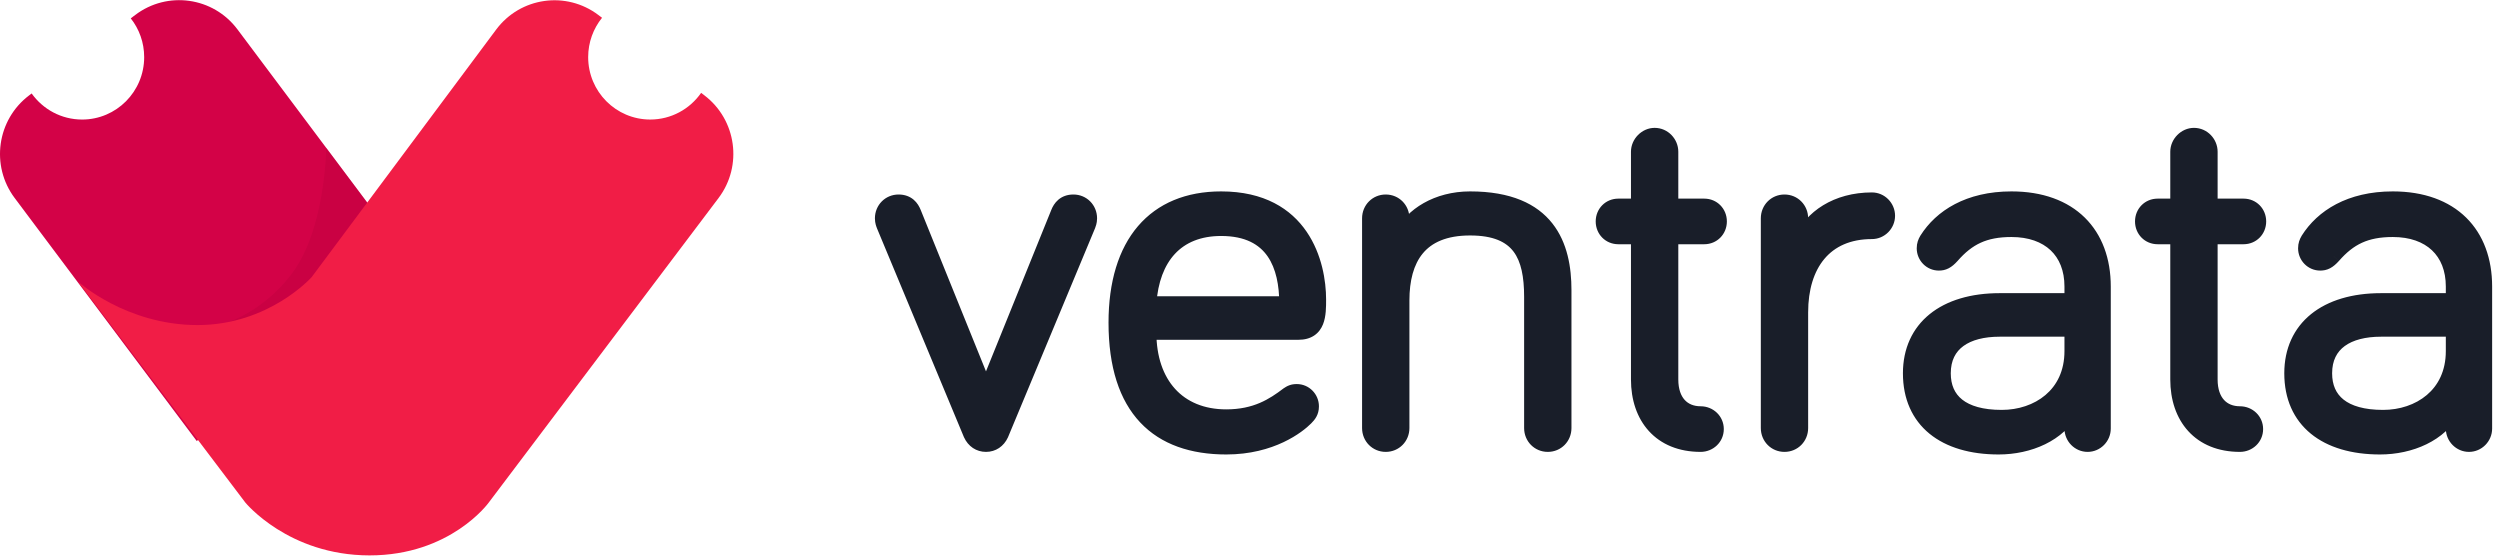
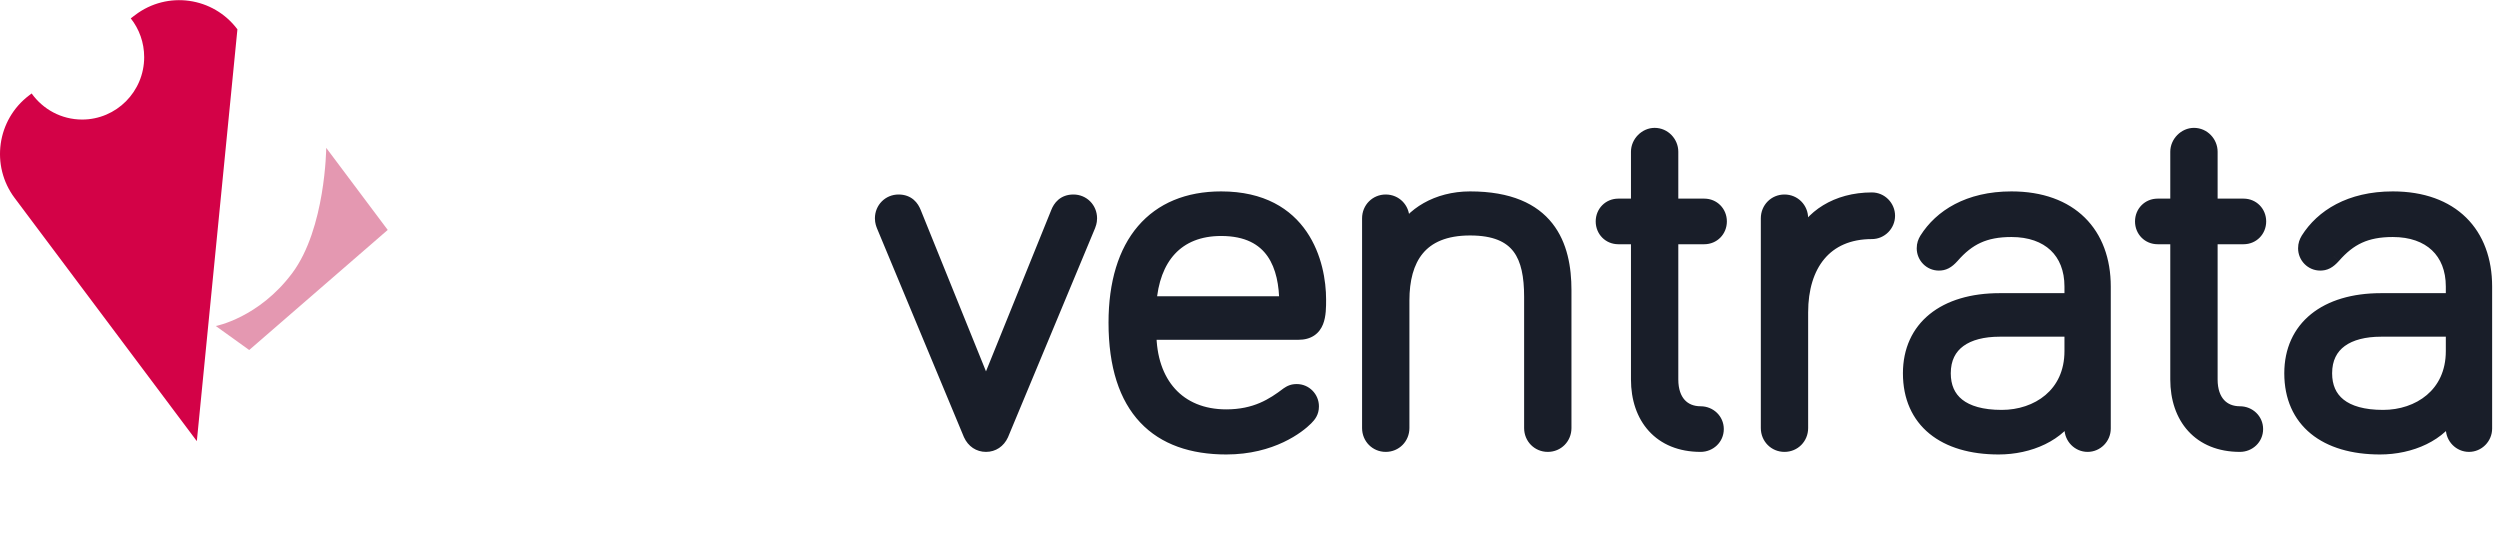
<svg xmlns="http://www.w3.org/2000/svg" width="171" height="38" viewBox="0 0 171 38" fill="none">
-   <path fill-rule="evenodd" clip-rule="evenodd" d="M5.617 8.177C7.961 8.177 9.862 6.265 9.862 3.907C9.862 2.905 9.519 1.984 8.944 1.255L9.249 1.024C11.452 -0.645 14.582 -0.205 16.239 2.006L26.52 15.727L13.463 30.174L1.002 13.542C-0.653 11.334 -0.212 8.194 1.987 6.528L2.165 6.393C2.935 7.473 4.194 8.177 5.617 8.177Z" fill="#D30247" />
+   <path fill-rule="evenodd" clip-rule="evenodd" d="M5.617 8.177C7.961 8.177 9.862 6.265 9.862 3.907C9.862 2.905 9.519 1.984 8.944 1.255L9.249 1.024C11.452 -0.645 14.582 -0.205 16.239 2.006L13.463 30.174L1.002 13.542C-0.653 11.334 -0.212 8.194 1.987 6.528L2.165 6.393C2.935 7.473 4.194 8.177 5.617 8.177Z" fill="#D30247" />
  <path opacity="0.406" fill-rule="evenodd" clip-rule="evenodd" d="M26.52 15.727L22.314 10.114C22.314 10.114 22.271 15.628 19.985 18.686C17.699 21.744 14.76 22.299 14.76 22.299L17.046 23.941L26.52 15.727Z" fill="#BB003E" />
-   <path fill-rule="evenodd" clip-rule="evenodd" d="M47.957 6.352C47.189 7.455 45.916 8.176 44.476 8.176C42.132 8.176 40.231 6.265 40.231 3.907C40.231 2.887 40.587 1.951 41.18 1.216L40.935 1.031C38.729 -0.641 35.593 -0.196 33.938 2.023L21.317 18.955C21.317 18.955 18.396 22.24 13.502 22.235C8.608 22.229 5.342 19.265 5.342 19.265L16.779 34.372C16.779 34.372 19.719 37.982 25.266 37.989C30.812 37.995 33.418 34.391 33.418 34.391L49.149 13.545C50.816 11.337 50.378 8.188 48.174 6.517L47.957 6.352Z" fill="#F11D46" />
  <path fill-rule="evenodd" clip-rule="evenodd" d="M67.442 30.409C67.896 30.409 68.281 30.162 68.491 29.703L74.435 15.429C74.47 15.323 74.54 15.182 74.54 14.934C74.54 14.298 74.05 13.804 73.421 13.804C72.792 13.804 72.512 14.192 72.372 14.546L67.442 26.735L62.512 14.546C62.372 14.192 62.092 13.804 61.463 13.804C60.833 13.804 60.344 14.298 60.344 14.934C60.344 15.182 60.414 15.323 60.449 15.429L66.393 29.703C66.603 30.162 66.987 30.409 67.442 30.409ZM76.323 22.071C76.323 28.007 79.225 30.586 83.876 30.586C86.988 30.586 88.806 29.137 89.33 28.607C89.54 28.395 89.715 28.183 89.715 27.795C89.715 27.229 89.26 26.77 88.701 26.77C88.421 26.77 88.281 26.841 88.072 26.982C87.093 27.724 85.904 28.501 83.876 28.501C80.589 28.501 78.596 26.24 78.596 22.742H88.806C90.205 22.742 90.205 21.506 90.205 20.481C90.205 18.079 89.121 13.592 83.526 13.592C78.981 13.592 76.323 16.63 76.323 22.071ZM88.002 20.764H78.596C78.806 17.619 80.484 15.641 83.526 15.641C87.128 15.641 88.002 18.22 88.002 20.764ZM100.554 13.592C98.282 13.592 96.568 14.722 95.904 16.065V14.934C95.904 14.298 95.415 13.804 94.785 13.804C94.156 13.804 93.666 14.298 93.666 14.934V29.279C93.666 29.914 94.156 30.409 94.785 30.409C95.415 30.409 95.904 29.914 95.904 29.279V20.552C95.904 17.725 97.093 15.606 100.554 15.606C103.946 15.606 104.75 17.513 104.75 20.305V29.279C104.75 29.914 105.24 30.409 105.869 30.409C106.499 30.409 106.988 29.914 106.988 29.279V19.845C106.988 16.842 105.939 13.592 100.554 13.592ZM112.058 14.086H110.695C110.1 14.086 109.646 14.546 109.646 15.146C109.646 15.747 110.1 16.206 110.695 16.206H112.058V25.957C112.058 28.537 113.562 30.409 116.324 30.409C116.918 30.409 117.408 29.95 117.408 29.349C117.408 28.748 116.918 28.289 116.324 28.289C115.135 28.289 114.296 27.477 114.296 25.957V16.206H116.569C117.163 16.206 117.618 15.747 117.618 15.146C117.618 14.546 117.163 14.086 116.569 14.086H114.296V10.377C114.296 9.776 113.807 9.246 113.177 9.246C112.583 9.246 112.058 9.776 112.058 10.377V14.086ZM123.177 14.934C123.177 14.298 122.688 13.804 122.058 13.804C121.429 13.804 120.94 14.298 120.94 14.934V29.279C120.94 29.914 121.429 30.409 122.058 30.409C122.688 30.409 123.177 29.914 123.177 29.279V21.364C123.177 18.114 124.821 15.853 128.038 15.853C128.632 15.853 129.122 15.358 129.122 14.758C129.122 14.157 128.632 13.662 128.038 13.662C125.625 13.662 123.877 14.864 123.177 16.489V14.934ZM137.583 15.712C140.136 15.712 141.709 17.195 141.709 19.598V20.552H136.779C133.003 20.552 130.66 22.424 130.66 25.534C130.66 28.784 133.003 30.586 136.709 30.586C138.807 30.586 140.835 29.703 141.709 28.042V29.314C141.709 29.914 142.199 30.409 142.793 30.409C143.388 30.409 143.877 29.914 143.877 29.314V19.598C143.877 15.994 141.639 13.592 137.583 13.592C134.646 13.592 132.758 14.828 131.779 16.383C131.674 16.559 131.604 16.736 131.604 16.983C131.604 17.549 132.059 18.008 132.618 18.008C132.933 18.008 133.178 17.902 133.527 17.513C134.611 16.277 135.73 15.712 137.583 15.712ZM136.919 28.537C134.192 28.537 132.933 27.371 132.933 25.534C132.933 23.484 134.506 22.53 136.779 22.53H141.709V24.014C141.709 27.017 139.367 28.537 136.919 28.537ZM148.947 14.086H147.584C146.989 14.086 146.535 14.546 146.535 15.146C146.535 15.747 146.989 16.206 147.584 16.206H148.947V25.957C148.947 28.537 150.451 30.409 153.213 30.409C153.807 30.409 154.297 29.95 154.297 29.349C154.297 28.748 153.807 28.289 153.213 28.289C152.024 28.289 151.185 27.477 151.185 25.957V16.206H153.458C154.052 16.206 154.507 15.747 154.507 15.146C154.507 14.546 154.052 14.086 153.458 14.086H151.185V10.377C151.185 9.776 150.695 9.246 150.066 9.246C149.472 9.246 148.947 9.776 148.947 10.377V14.086ZM163.668 15.712C166.22 15.712 167.794 17.195 167.794 19.598V20.552H162.864C159.087 20.552 156.745 22.424 156.745 25.534C156.745 28.784 159.087 30.586 162.794 30.586C164.892 30.586 166.92 29.703 167.794 28.042V29.314C167.794 29.914 168.283 30.409 168.878 30.409C169.472 30.409 169.962 29.914 169.962 29.314V19.598C169.962 15.994 167.724 13.592 163.668 13.592C160.731 13.592 158.843 14.828 157.863 16.383C157.759 16.559 157.689 16.736 157.689 16.983C157.689 17.549 158.143 18.008 158.703 18.008C159.017 18.008 159.262 17.902 159.612 17.513C160.696 16.277 161.815 15.712 163.668 15.712ZM163.003 28.537C160.276 28.537 159.017 27.371 159.017 25.534C159.017 23.484 160.591 22.53 162.864 22.53H167.794V24.014C167.794 27.017 165.451 28.537 163.003 28.537Z" fill="#191E29" />
  <path d="M68.491 29.703L68.946 29.91L68.949 29.902L68.952 29.895L68.491 29.703ZM74.435 15.429L74.897 15.621L74.904 15.604L74.91 15.586L74.435 15.429ZM72.372 14.546L72.835 14.733L72.837 14.73L72.372 14.546ZM67.442 26.735L66.978 26.922L67.442 28.068L67.905 26.922L67.442 26.735ZM62.512 14.546L62.047 14.73L62.048 14.733L62.512 14.546ZM60.449 15.429L59.974 15.586L59.98 15.604L59.987 15.621L60.449 15.429ZM66.393 29.703L65.931 29.895L65.934 29.902L65.938 29.91L66.393 29.703ZM89.33 28.607L88.975 28.256L89.33 28.607ZM88.072 26.982L87.792 26.567L87.781 26.575L87.77 26.584L88.072 26.982ZM78.596 22.742V22.242H78.096V22.742H78.596ZM88.002 20.764V21.264H88.502V20.764H88.002ZM78.596 20.764L78.097 20.731L78.061 21.264H78.596V20.764ZM95.904 16.065H95.404L96.352 16.287L95.904 16.065ZM112.058 14.086V14.586H112.558V14.086H112.058ZM112.058 16.206H112.558V15.706H112.058V16.206ZM114.296 16.206V15.706H113.796V16.206H114.296ZM114.296 14.086H113.796V14.586H114.296V14.086ZM123.177 16.489H122.677L123.637 16.686L123.177 16.489ZM141.709 20.552V21.052H142.209V20.552H141.709ZM141.709 28.042H142.209L141.267 27.809L141.709 28.042ZM131.779 16.383L131.356 16.116L131.349 16.128L131.779 16.383ZM133.527 17.513L133.899 17.848L133.903 17.843L133.527 17.513ZM141.709 22.53H142.209V22.03H141.709V22.53ZM148.947 14.086V14.586H149.447V14.086H148.947ZM148.947 16.206H149.447V15.706H148.947V16.206ZM151.185 16.206V15.706H150.685V16.206H151.185ZM151.185 14.086H150.685V14.586H151.185V14.086ZM167.794 20.552V21.052H168.294V20.552H167.794ZM167.794 28.042H168.294L167.351 27.809L167.794 28.042ZM157.863 16.383L157.44 16.116L157.434 16.128L157.863 16.383ZM159.612 17.513L159.984 17.848L159.988 17.843L159.612 17.513ZM167.794 22.53H168.294V22.03H167.794V22.53ZM67.442 30.909C68.105 30.909 68.66 30.536 68.946 29.91L68.036 29.495C67.902 29.788 67.688 29.909 67.442 29.909V30.909ZM68.952 29.895L74.897 15.621L73.973 15.237L68.029 29.51L68.952 29.895ZM74.91 15.586C74.931 15.522 75.04 15.283 75.04 14.934H74.04C74.04 15.08 74.009 15.123 73.96 15.272L74.91 15.586ZM75.04 14.934C75.04 14.027 74.331 13.304 73.421 13.304V14.304C73.769 14.304 74.04 14.57 74.04 14.934H75.04ZM73.421 13.304C72.993 13.304 72.65 13.44 72.389 13.661C72.138 13.875 71.994 14.142 71.907 14.362L72.837 14.73C72.89 14.596 72.956 14.492 73.037 14.423C73.108 14.362 73.219 14.304 73.421 14.304V13.304ZM71.909 14.358L66.978 26.547L67.905 26.922L72.835 14.733L71.909 14.358ZM67.905 26.547L62.975 14.358L62.048 14.733L66.978 26.922L67.905 26.547ZM62.977 14.362C62.889 14.142 62.745 13.875 62.495 13.661C62.234 13.44 61.89 13.304 61.463 13.304V14.304C61.664 14.304 61.775 14.362 61.847 14.423C61.928 14.492 61.994 14.596 62.047 14.73L62.977 14.362ZM61.463 13.304C60.552 13.304 59.844 14.027 59.844 14.934H60.844C60.844 14.57 61.114 14.304 61.463 14.304V13.304ZM59.844 14.934C59.844 15.283 59.953 15.522 59.974 15.586L60.923 15.272C60.874 15.123 60.844 15.08 60.844 14.934H59.844ZM59.987 15.621L65.931 29.895L66.854 29.51L60.91 15.237L59.987 15.621ZM65.938 29.91C66.224 30.536 66.779 30.909 67.442 30.909V29.909C67.195 29.909 66.981 29.788 66.848 29.495L65.938 29.91ZM75.823 22.071C75.823 25.113 76.567 27.385 77.992 28.897C79.421 30.414 81.46 31.086 83.876 31.086V30.086C81.641 30.086 79.904 29.468 78.719 28.211C77.531 26.95 76.823 24.964 76.823 22.071H75.823ZM83.876 31.086C87.152 31.086 89.091 29.559 89.686 28.959L88.975 28.256C88.52 28.715 86.823 30.086 83.876 30.086V31.086ZM89.686 28.959C89.925 28.717 90.215 28.383 90.215 27.795H89.215C89.215 27.907 89.192 27.974 89.163 28.027C89.128 28.091 89.074 28.155 88.975 28.256L89.686 28.959ZM90.215 27.795C90.215 26.958 89.541 26.27 88.701 26.27V27.27C88.98 27.27 89.215 27.501 89.215 27.795H90.215ZM88.701 26.27C88.516 26.27 88.35 26.294 88.188 26.354C88.032 26.411 87.904 26.492 87.792 26.567L88.351 27.397C88.449 27.331 88.496 27.306 88.533 27.292C88.562 27.282 88.607 27.27 88.701 27.27V26.27ZM87.77 26.584C86.828 27.297 85.746 28.001 83.876 28.001V29.001C86.062 29.001 87.357 28.151 88.374 27.381L87.77 26.584ZM83.876 28.001C82.353 28.001 81.175 27.481 80.374 26.598C79.567 25.708 79.096 24.399 79.096 22.742H78.096C78.096 24.584 78.621 26.154 79.633 27.269C80.65 28.391 82.112 29.001 83.876 29.001V28.001ZM78.596 23.242H88.806V22.242H78.596V23.242ZM88.806 23.242C89.23 23.242 89.595 23.148 89.893 22.948C90.192 22.748 90.378 22.471 90.494 22.182C90.712 21.637 90.705 20.965 90.705 20.481H89.705C89.705 21.022 89.697 21.481 89.566 21.81C89.506 21.958 89.431 22.054 89.336 22.118C89.24 22.182 89.081 22.242 88.806 22.242V23.242ZM90.705 20.481C90.705 19.221 90.423 17.388 89.376 15.854C88.309 14.289 86.481 13.092 83.526 13.092V14.092C86.166 14.092 87.677 15.138 88.55 16.417C89.444 17.727 89.705 19.339 89.705 20.481H90.705ZM83.526 13.092C81.135 13.092 79.185 13.896 77.84 15.466C76.505 17.025 75.823 19.276 75.823 22.071H76.823C76.823 19.425 77.47 17.436 78.6 16.116C79.721 14.807 81.371 14.092 83.526 14.092V13.092ZM88.002 20.264H78.596V21.264H88.002V20.264ZM79.095 20.797C79.195 19.301 79.64 18.143 80.365 17.364C81.082 16.594 82.12 16.141 83.526 16.141V15.141C81.89 15.141 80.569 15.677 79.633 16.683C78.706 17.679 78.207 19.082 78.097 20.731L79.095 20.797ZM83.526 16.141C85.191 16.141 86.143 16.727 86.704 17.534C87.287 18.374 87.502 19.534 87.502 20.764H88.502C88.502 19.45 88.279 18.048 87.525 16.963C86.748 15.845 85.463 15.141 83.526 15.141V16.141ZM100.554 13.092C98.124 13.092 96.218 14.303 95.456 15.843L96.352 16.287C96.919 15.142 98.439 14.092 100.554 14.092V13.092ZM96.404 16.065V14.934H95.404V16.065H96.404ZM96.404 14.934C96.404 14.027 95.695 13.304 94.785 13.304V14.304C95.133 14.304 95.404 14.57 95.404 14.934H96.404ZM94.785 13.304C93.875 13.304 93.166 14.027 93.166 14.934H94.166C94.166 14.57 94.437 14.304 94.785 14.304V13.304ZM93.166 14.934V29.279H94.166V14.934H93.166ZM93.166 29.279C93.166 30.186 93.875 30.909 94.785 30.909V29.909C94.437 29.909 94.166 29.643 94.166 29.279H93.166ZM94.785 30.909C95.695 30.909 96.404 30.186 96.404 29.279H95.404C95.404 29.643 95.133 29.909 94.785 29.909V30.909ZM96.404 29.279V20.552H95.404V29.279H96.404ZM96.404 20.552C96.404 19.197 96.691 18.095 97.317 17.337C97.927 16.598 98.93 16.106 100.554 16.106V15.106C98.717 15.106 97.395 15.673 96.546 16.7C95.712 17.71 95.404 19.081 95.404 20.552H96.404ZM100.554 16.106C102.157 16.106 103.028 16.552 103.526 17.21C104.048 17.9 104.25 18.935 104.25 20.305H105.25C105.25 18.883 105.051 17.568 104.323 16.607C103.571 15.613 102.344 15.106 100.554 15.106V16.106ZM104.25 20.305V29.279H105.25V20.305H104.25ZM104.25 29.279C104.25 30.186 104.959 30.909 105.869 30.909V29.909C105.521 29.909 105.25 29.643 105.25 29.279H104.25ZM105.869 30.909C106.78 30.909 107.488 30.186 107.488 29.279H106.488C106.488 29.643 106.218 29.909 105.869 29.909V30.909ZM107.488 29.279V19.845H106.488V29.279H107.488ZM107.488 19.845C107.488 18.301 107.222 16.602 106.183 15.283C105.127 13.941 103.351 13.092 100.554 13.092V14.092C103.142 14.092 104.584 14.868 105.398 15.902C106.23 16.959 106.488 18.386 106.488 19.845H107.488ZM112.058 13.586H110.695V14.586H112.058V13.586ZM110.695 13.586C109.819 13.586 109.146 14.274 109.146 15.146H110.146C110.146 14.817 110.381 14.586 110.695 14.586V13.586ZM109.146 15.146C109.146 16.018 109.819 16.706 110.695 16.706V15.706C110.381 15.706 110.146 15.476 110.146 15.146H109.146ZM110.695 16.706H112.058V15.706H110.695V16.706ZM111.558 16.206V25.957H112.558V16.206H111.558ZM111.558 25.957C111.558 27.341 111.962 28.585 112.786 29.487C113.615 30.397 114.824 30.909 116.324 30.909V29.909C115.062 29.909 114.138 29.485 113.525 28.813C112.906 28.135 112.558 27.152 112.558 25.957H111.558ZM116.324 30.909C117.178 30.909 117.908 30.242 117.908 29.349H116.908C116.908 29.657 116.659 29.909 116.324 29.909V30.909ZM117.908 29.349C117.908 28.456 117.178 27.789 116.324 27.789V28.789C116.659 28.789 116.908 29.041 116.908 29.349H117.908ZM116.324 27.789C115.848 27.789 115.483 27.63 115.234 27.356C114.98 27.078 114.796 26.627 114.796 25.957H113.796C113.796 26.807 114.032 27.522 114.495 28.03C114.962 28.542 115.611 28.789 116.324 28.789V27.789ZM114.796 25.957V16.206H113.796V25.957H114.796ZM114.296 16.706H116.569V15.706H114.296V16.706ZM116.569 16.706C117.444 16.706 118.118 16.018 118.118 15.146H117.118C117.118 15.476 116.882 15.706 116.569 15.706V16.706ZM118.118 15.146C118.118 14.274 117.444 13.586 116.569 13.586V14.586C116.882 14.586 117.118 14.817 117.118 15.146H118.118ZM116.569 13.586H114.296V14.586H116.569V13.586ZM114.796 14.086V10.377H113.796V14.086H114.796ZM114.796 10.377C114.796 9.515 114.098 8.746 113.177 8.746V9.746C113.515 9.746 113.796 10.037 113.796 10.377H114.796ZM113.177 8.746C112.302 8.746 111.558 9.505 111.558 10.377H112.558C112.558 10.047 112.864 9.746 113.177 9.746V8.746ZM111.558 10.377V14.086H112.558V10.377H111.558ZM123.677 14.934C123.677 14.027 122.969 13.304 122.058 13.304V14.304C122.407 14.304 122.677 14.57 122.677 14.934H123.677ZM122.058 13.304C121.148 13.304 120.44 14.027 120.44 14.934H121.44C121.44 14.57 121.71 14.304 122.058 14.304V13.304ZM120.44 14.934V29.279H121.44V14.934H120.44ZM120.44 29.279C120.44 30.186 121.148 30.909 122.058 30.909V29.909C121.71 29.909 121.44 29.643 121.44 29.279H120.44ZM122.058 30.909C122.969 30.909 123.677 30.186 123.677 29.279H122.677C122.677 29.643 122.407 29.909 122.058 29.909V30.909ZM123.677 29.279V21.364H122.677V29.279H123.677ZM123.677 21.364C123.677 19.817 124.069 18.566 124.785 17.711C125.49 16.868 126.556 16.353 128.038 16.353V15.353C126.302 15.353 124.939 15.968 124.018 17.069C123.108 18.157 122.677 19.661 122.677 21.364H123.677ZM128.038 16.353C128.913 16.353 129.622 15.63 129.622 14.758H128.622C128.622 15.087 128.351 15.353 128.038 15.353V16.353ZM129.622 14.758C129.622 13.886 128.913 13.162 128.038 13.162V14.162C128.351 14.162 128.622 14.428 128.622 14.758H129.622ZM128.038 13.162C125.454 13.162 123.507 14.458 122.718 16.291L123.637 16.686C124.246 15.27 125.796 14.162 128.038 14.162V13.162ZM123.677 16.489V14.934H122.677V16.489H123.677ZM137.583 16.212C138.764 16.212 139.662 16.553 140.261 17.118C140.856 17.679 141.209 18.509 141.209 19.598H142.209C142.209 18.284 141.776 17.172 140.946 16.39C140.12 15.612 138.955 15.212 137.583 15.212V16.212ZM141.209 19.598V20.552H142.209V19.598H141.209ZM141.709 20.052H136.779V21.052H141.709V20.052ZM136.779 20.052C134.814 20.052 133.161 20.539 131.989 21.488C130.804 22.448 130.16 23.842 130.16 25.534H131.16C131.16 24.116 131.688 23.019 132.618 22.265C133.561 21.501 134.967 21.052 136.779 21.052V20.052ZM130.16 25.534C130.16 27.289 130.799 28.702 131.978 29.666C133.144 30.618 134.782 31.086 136.709 31.086V30.086C134.93 30.086 133.543 29.653 132.611 28.891C131.693 28.141 131.16 27.028 131.16 25.534H130.16ZM136.709 31.086C138.918 31.086 141.161 30.157 142.152 28.275L141.267 27.809C140.509 29.248 138.696 30.086 136.709 30.086V31.086ZM141.209 28.042V29.314H142.209V28.042H141.209ZM141.209 29.314C141.209 30.186 141.918 30.909 142.793 30.909V29.909C142.48 29.909 142.209 29.643 142.209 29.314H141.209ZM142.793 30.909C143.669 30.909 144.377 30.186 144.377 29.314H143.377C143.377 29.643 143.107 29.909 142.793 29.909V30.909ZM144.377 29.314V19.598H143.377V29.314H144.377ZM144.377 19.598C144.377 17.692 143.783 16.051 142.602 14.887C141.421 13.724 139.71 13.092 137.583 13.092V14.092C139.512 14.092 140.948 14.661 141.9 15.6C142.852 16.538 143.377 17.9 143.377 19.598H144.377ZM137.583 13.092C134.492 13.092 132.435 14.403 131.356 16.116L132.202 16.649C133.081 15.254 134.801 14.092 137.583 14.092V13.092ZM131.349 16.128C131.212 16.358 131.104 16.622 131.104 16.983H132.104C132.104 16.85 132.136 16.761 132.209 16.638L131.349 16.128ZM131.104 16.983C131.104 17.82 131.778 18.508 132.618 18.508V17.508C132.34 17.508 132.104 17.277 132.104 16.983H131.104ZM132.618 18.508C132.839 18.508 133.062 18.469 133.29 18.35C133.509 18.236 133.704 18.065 133.899 17.848L133.156 17.179C133.001 17.35 132.899 17.426 132.829 17.463C132.769 17.494 132.712 17.508 132.618 17.508V18.508ZM133.903 17.843C134.413 17.261 134.91 16.862 135.475 16.604C136.04 16.345 136.708 16.212 137.583 16.212V15.212C136.605 15.212 135.787 15.361 135.059 15.694C134.33 16.027 133.725 16.529 133.151 17.184L133.903 17.843ZM136.919 28.037C135.616 28.037 134.748 27.757 134.214 27.332C133.699 26.923 133.433 26.329 133.433 25.534H132.433C132.433 26.576 132.796 27.483 133.592 28.115C134.37 28.733 135.494 29.037 136.919 29.037V28.037ZM133.433 25.534C133.433 24.654 133.761 24.06 134.299 23.667C134.859 23.258 135.702 23.03 136.779 23.03V22.03C135.583 22.03 134.503 22.28 133.709 22.86C132.891 23.456 132.433 24.363 132.433 25.534H133.433ZM136.779 23.03H141.709V22.03H136.779V23.03ZM141.209 22.53V24.014H142.209V22.53H141.209ZM141.209 24.014C141.209 25.373 140.685 26.363 139.909 27.02C139.122 27.687 138.045 28.037 136.919 28.037V29.037C138.241 29.037 139.559 28.627 140.555 27.783C141.562 26.93 142.209 25.659 142.209 24.014H141.209ZM148.947 13.586H147.584V14.586H148.947V13.586ZM147.584 13.586C146.708 13.586 146.035 14.274 146.035 15.146H147.035C147.035 14.817 147.27 14.586 147.584 14.586V13.586ZM146.035 15.146C146.035 16.018 146.708 16.706 147.584 16.706V15.706C147.27 15.706 147.035 15.476 147.035 15.146H146.035ZM147.584 16.706H148.947V15.706H147.584V16.706ZM148.447 16.206V25.957H149.447V16.206H148.447ZM148.447 25.957C148.447 27.341 148.851 28.585 149.675 29.487C150.504 30.397 151.713 30.909 153.213 30.909V29.909C151.951 29.909 151.027 29.485 150.414 28.813C149.795 28.135 149.447 27.152 149.447 25.957H148.447ZM153.213 30.909C154.067 30.909 154.797 30.242 154.797 29.349H153.797C153.797 29.657 153.548 29.909 153.213 29.909V30.909ZM154.797 29.349C154.797 28.456 154.067 27.789 153.213 27.789V28.789C153.548 28.789 153.797 29.041 153.797 29.349H154.797ZM153.213 27.789C152.737 27.789 152.372 27.63 152.123 27.356C151.869 27.078 151.685 26.627 151.685 25.957H150.685C150.685 26.807 150.921 27.522 151.384 28.03C151.851 28.542 152.5 28.789 153.213 28.789V27.789ZM151.685 25.957V16.206H150.685V25.957H151.685ZM151.185 16.706H153.458V15.706H151.185V16.706ZM153.458 16.706C154.333 16.706 155.007 16.018 155.007 15.146H154.007C154.007 15.476 153.771 15.706 153.458 15.706V16.706ZM155.007 15.146C155.007 14.274 154.333 13.586 153.458 13.586V14.586C153.771 14.586 154.007 14.817 154.007 15.146H155.007ZM153.458 13.586H151.185V14.586H153.458V13.586ZM151.685 14.086V10.377H150.685V14.086H151.685ZM151.685 10.377C151.685 9.515 150.987 8.746 150.066 8.746V9.746C150.404 9.746 150.685 10.037 150.685 10.377H151.685ZM150.066 8.746C149.191 8.746 148.447 9.505 148.447 10.377H149.447C149.447 10.047 149.753 9.746 150.066 9.746V8.746ZM148.447 10.377V14.086H149.447V10.377H148.447ZM163.668 16.212C164.849 16.212 165.746 16.553 166.345 17.118C166.94 17.679 167.294 18.509 167.294 19.598H168.294C168.294 18.284 167.86 17.172 167.031 16.39C166.205 15.612 165.04 15.212 163.668 15.212V16.212ZM167.294 19.598V20.552H168.294V19.598H167.294ZM167.794 20.052H162.864V21.052H167.794V20.052ZM162.864 20.052C160.899 20.052 159.246 20.539 158.073 21.488C156.888 22.448 156.245 23.842 156.245 25.534H157.245C157.245 24.116 157.772 23.019 158.703 22.265C159.646 21.501 161.052 21.052 162.864 21.052V20.052ZM156.245 25.534C156.245 27.289 156.883 28.702 158.063 29.666C159.229 30.618 160.866 31.086 162.794 31.086V30.086C161.015 30.086 159.628 29.653 158.696 28.891C157.777 28.141 157.245 27.028 157.245 25.534H156.245ZM162.794 31.086C165.003 31.086 167.246 30.157 168.236 28.275L167.351 27.809C166.594 29.248 164.781 30.086 162.794 30.086V31.086ZM167.294 28.042V29.314H168.294V28.042H167.294ZM167.294 29.314C167.294 30.186 168.002 30.909 168.878 30.909V29.909C168.564 29.909 168.294 29.643 168.294 29.314H167.294ZM168.878 30.909C169.753 30.909 170.462 30.186 170.462 29.314H169.462C169.462 29.643 169.191 29.909 168.878 29.909V30.909ZM170.462 29.314V19.598H169.462V29.314H170.462ZM170.462 19.598C170.462 17.692 169.868 16.051 168.687 14.887C167.506 13.724 165.795 13.092 163.668 13.092V14.092C165.597 14.092 167.033 14.661 167.985 15.6C168.937 16.538 169.462 17.9 169.462 19.598H170.462ZM163.668 13.092C160.576 13.092 158.52 14.403 157.44 16.116L158.287 16.649C159.165 15.254 160.885 14.092 163.668 14.092V13.092ZM157.434 16.128C157.297 16.358 157.189 16.622 157.189 16.983H158.189C158.189 16.85 158.22 16.761 158.293 16.638L157.434 16.128ZM157.189 16.983C157.189 17.82 157.862 18.508 158.703 18.508V17.508C158.424 17.508 158.189 17.277 158.189 16.983H157.189ZM158.703 18.508C158.924 18.508 159.146 18.469 159.375 18.35C159.593 18.236 159.788 18.065 159.983 17.848L159.24 17.179C159.086 17.35 158.984 17.426 158.913 17.463C158.854 17.494 158.796 17.508 158.703 17.508V18.508ZM159.988 17.843C160.498 17.261 160.994 16.862 161.559 16.604C162.125 16.345 162.793 16.212 163.668 16.212V15.212C162.689 15.212 161.872 15.361 161.143 15.694C160.415 16.027 159.81 16.529 159.236 17.184L159.988 17.843ZM163.003 28.037C161.701 28.037 160.832 27.757 160.299 27.332C159.784 26.923 159.517 26.329 159.517 25.534H158.517C158.517 26.576 158.881 27.483 159.677 28.115C160.454 28.733 161.579 29.037 163.003 29.037V28.037ZM159.517 25.534C159.517 24.654 159.846 24.06 160.383 23.667C160.944 23.258 161.786 23.03 162.864 23.03V22.03C161.668 22.03 160.588 22.28 159.793 22.86C158.976 23.456 158.517 24.363 158.517 25.534H159.517ZM162.864 23.03H167.794V22.03H162.864V23.03ZM167.294 22.53V24.014H168.294V22.53H167.294ZM167.294 24.014C167.294 25.373 166.77 26.363 165.993 27.02C165.206 27.687 164.129 28.037 163.003 28.037V29.037C164.325 29.037 165.643 28.627 166.64 27.783C167.647 26.93 168.294 25.659 168.294 24.014H167.294Z" fill="#191E29" />
</svg>